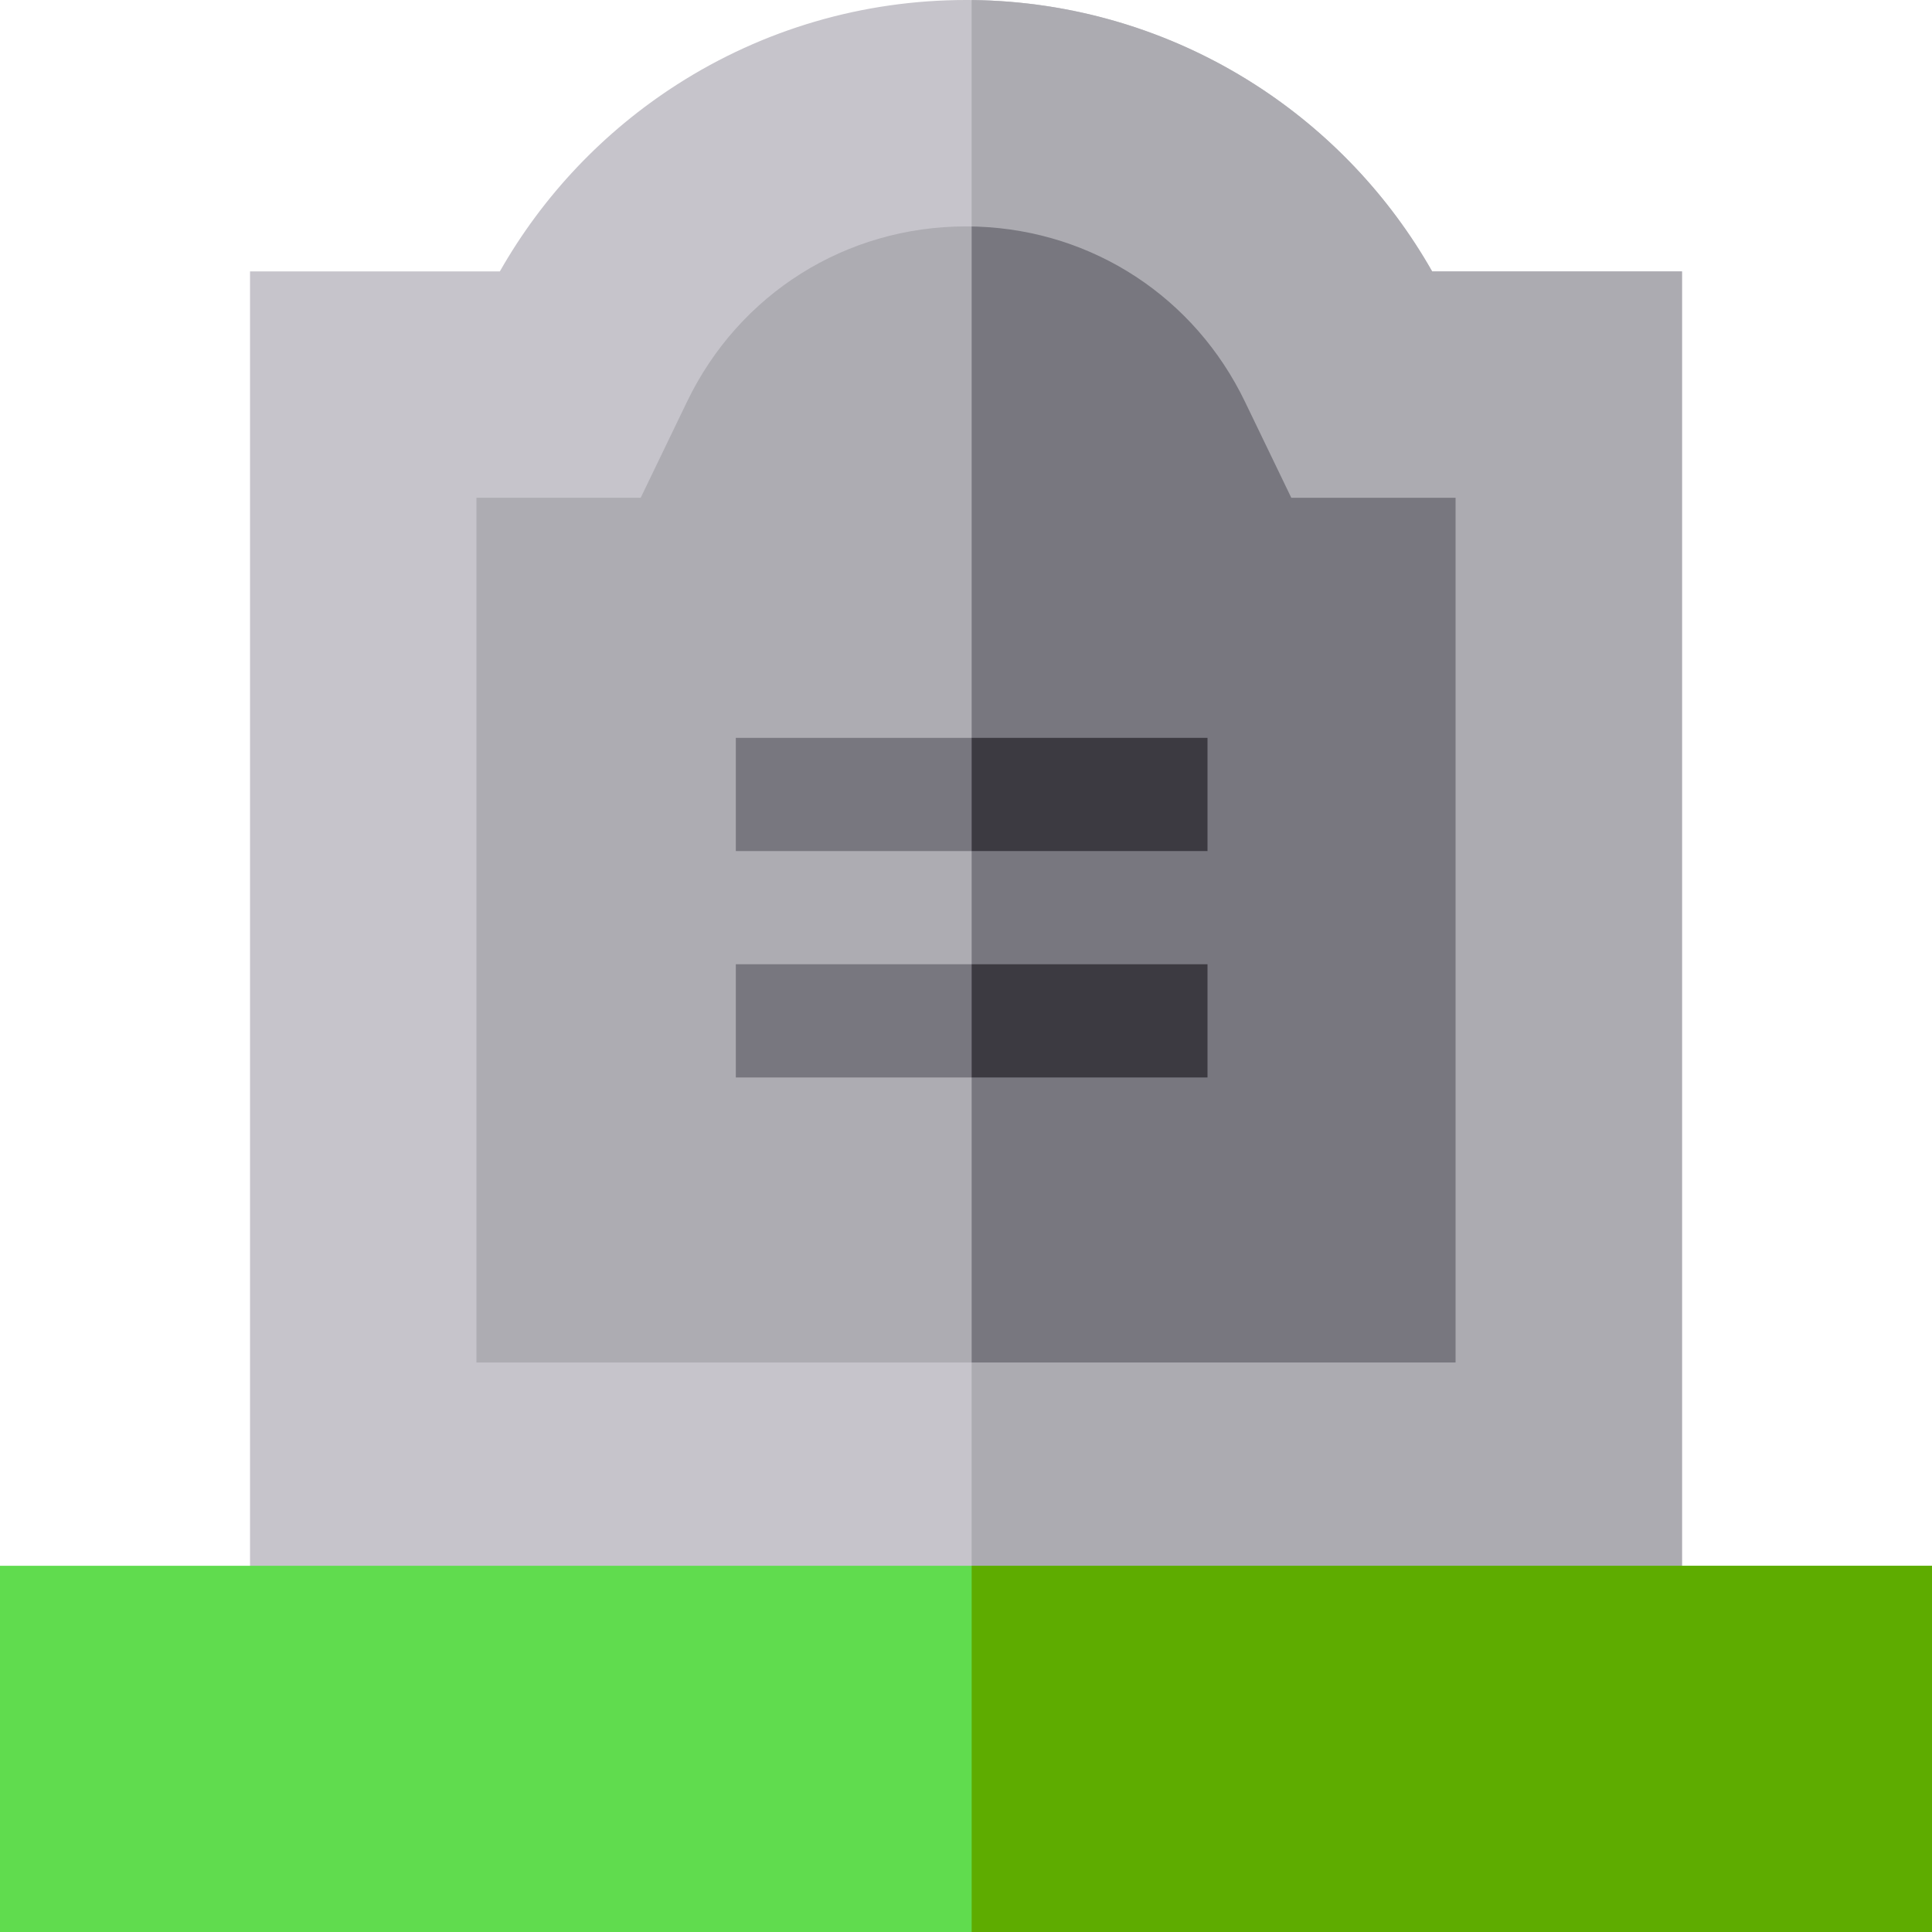
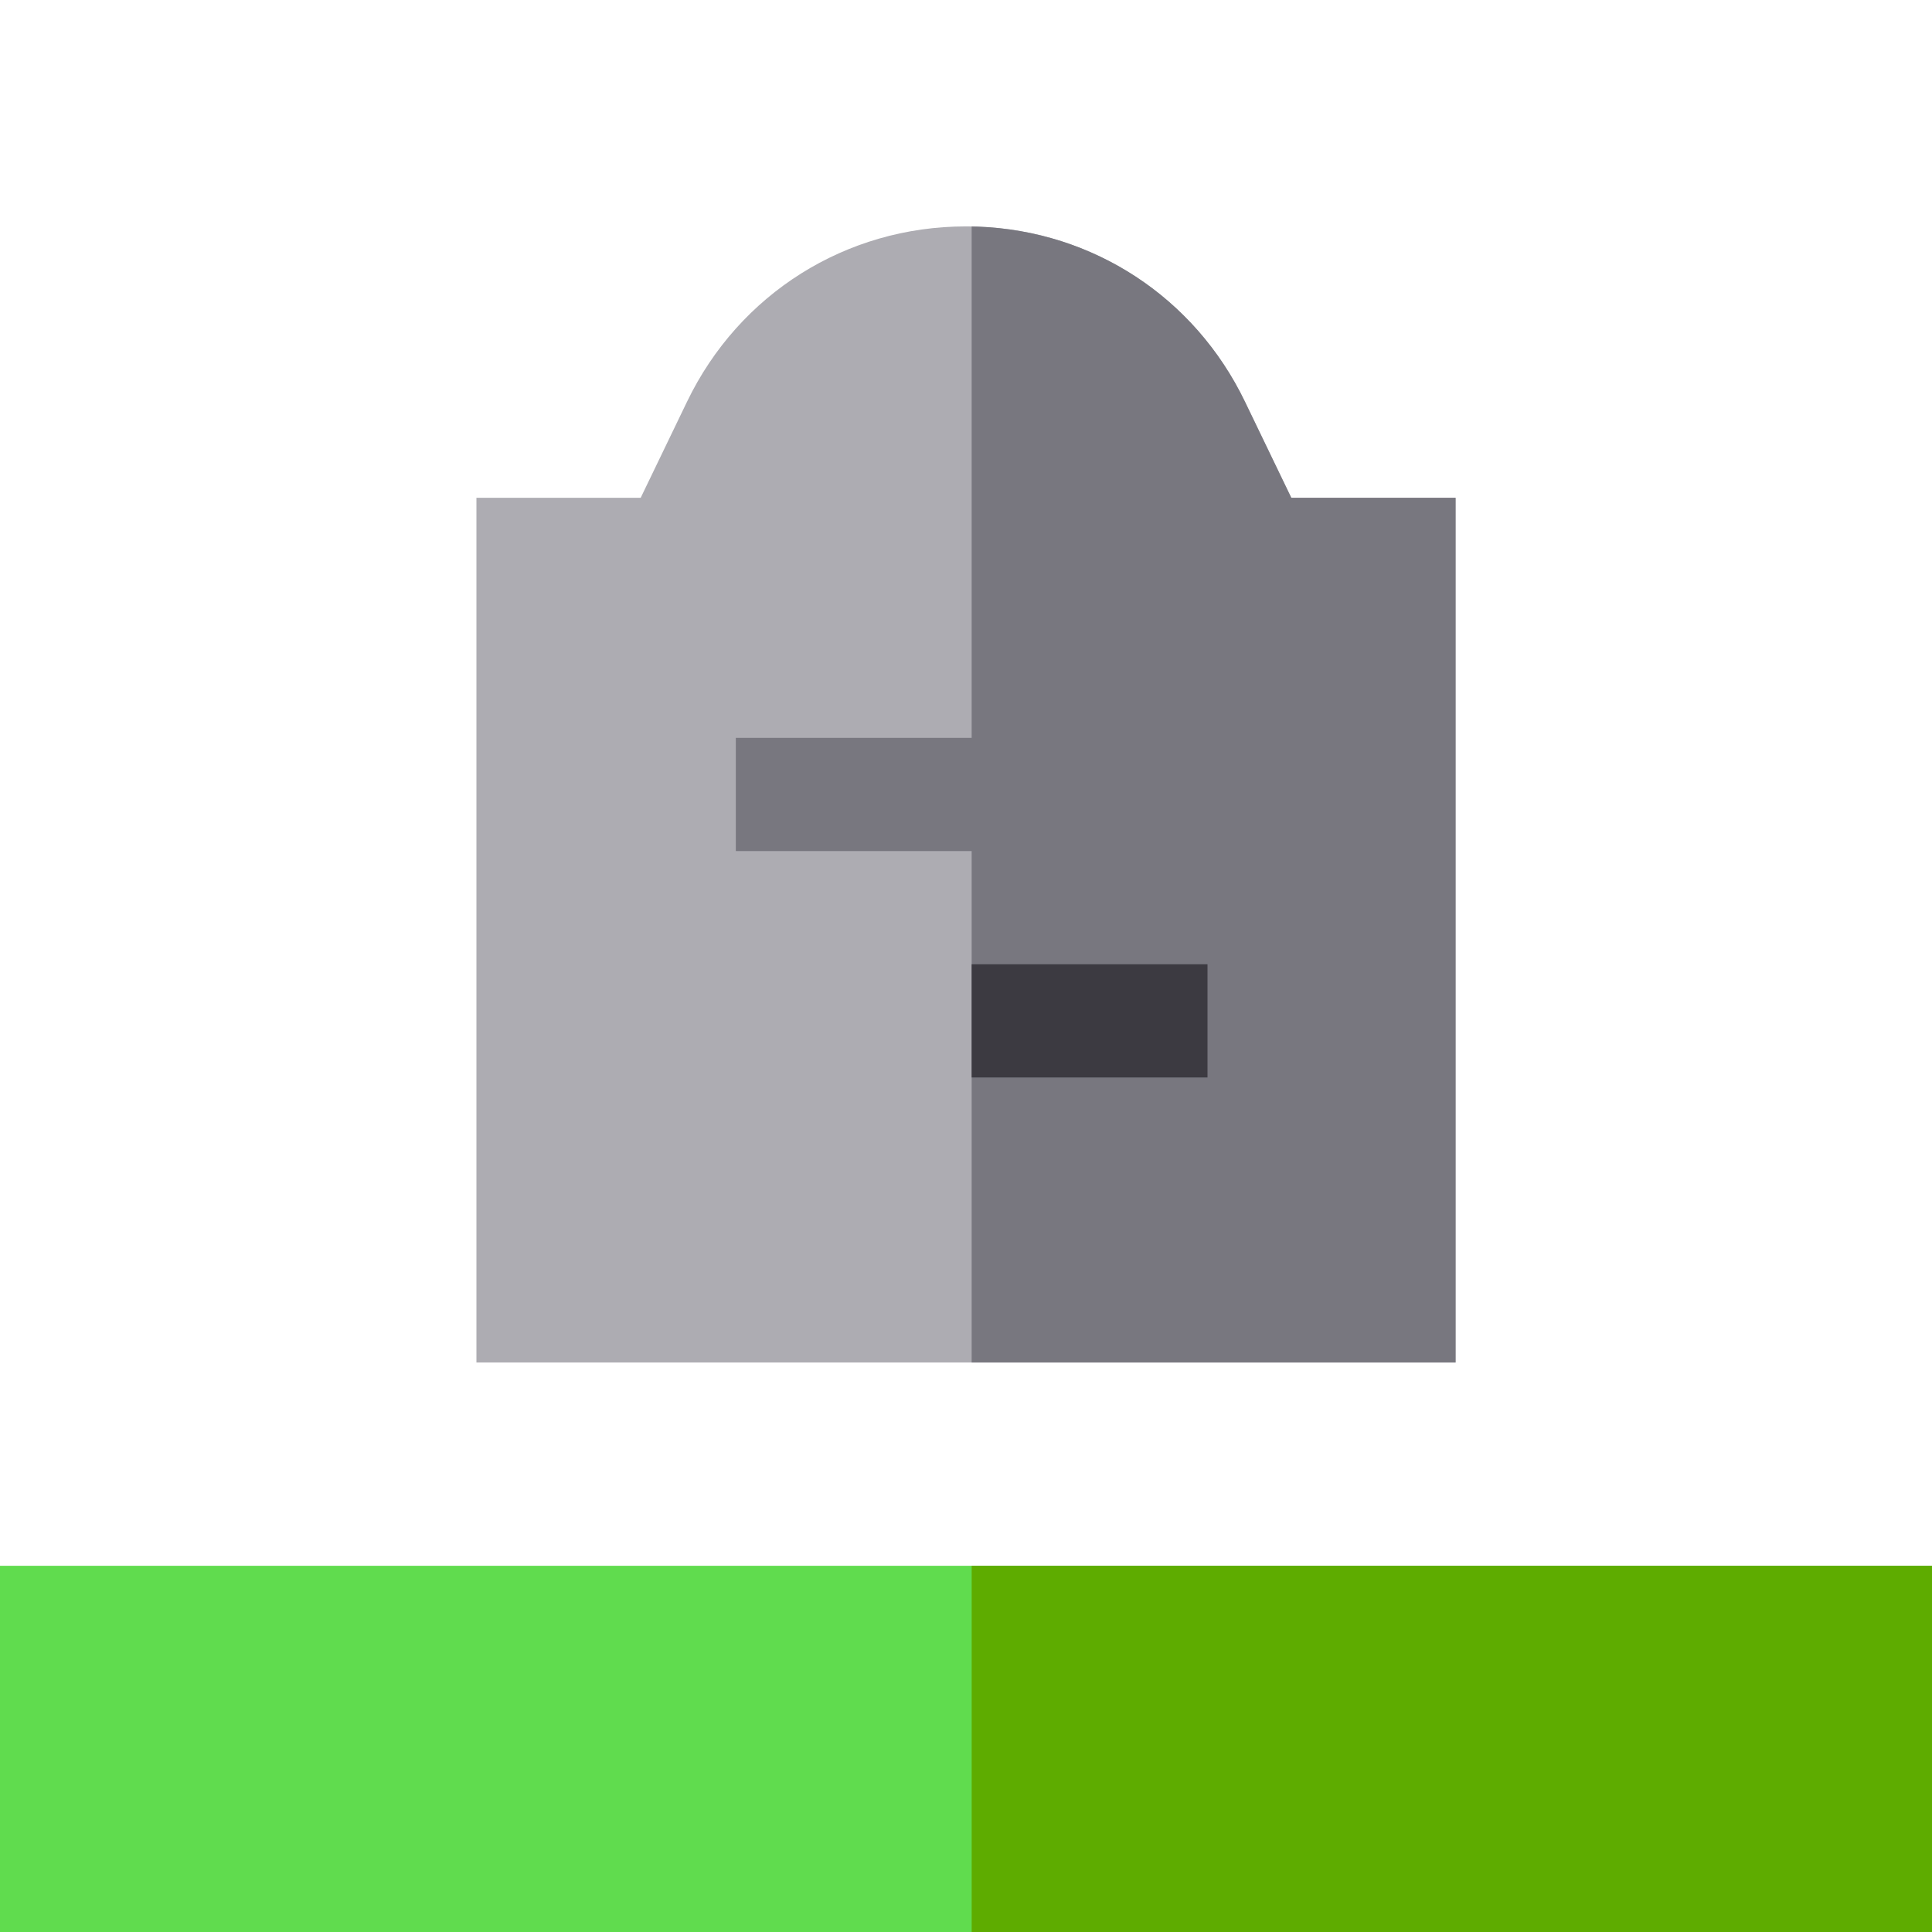
<svg xmlns="http://www.w3.org/2000/svg" version="1.1" id="Capa_1" x="0px" y="0px" viewBox="0 0 512 512" style="enable-background:new 0 0 512 512;" xml:space="preserve" width="512" height="512">
  <g>
-     <path style="fill:#C6C4CB;" d="M445.74,71.92v349.16H66.26V71.92h66.21c11.38-20.03,27.48-37.04,47-49.55   C202.3,7.74,228.76,0,256,0c0.5,0,1,0,1.5,0.01c26.71,0.28,52.62,8,75.03,22.36c19.52,12.51,35.62,29.52,47,49.55H445.74z" />
-     <path style="fill:#ACABB1;" d="M445.74,71.92v349.16H257.5V0.01c26.71,0.28,52.62,8,75.03,22.36c19.52,12.51,35.62,29.52,47,49.55   H445.74z" />
    <path style="fill:#ADACB2;" d="M385.74,131.92v229.16H126.26V131.92h43.53l12.28-25.46C195.88,77.81,224.21,60,256,60   c0.5,0,1,0,1.5,0.02c0.56,0,1.11,0.02,1.66,0.04c30.5,1.14,57.42,18.7,70.77,46.4l12.28,25.46H385.74z" />
    <path style="fill:#78777F;" d="M385.74,131.92v229.16H257.5V60.02c0.56,0,1.11,0.02,1.66,0.04c30.5,1.14,57.42,18.7,70.77,46.4   l12.28,25.46H385.74z" />
    <rect y="414.95" style="fill:#60DC4E;" width="512" height="97.05" />
-     <rect x="195" y="255.54" style="fill:#78777F;" width="125" height="30" />
    <rect x="195" y="195.54" style="fill:#78777F;" width="125" height="30" />
-     <rect x="257.5" y="195.54" style="fill:#3C3A41;" width="62.5" height="30" />
    <rect x="257.5" y="255.54" style="fill:#3C3A41;" width="62.5" height="30" />
    <rect x="257.5" y="414.95" style="fill:#5EAC00;" width="254.5" height="97.05" />
  </g>
</svg>